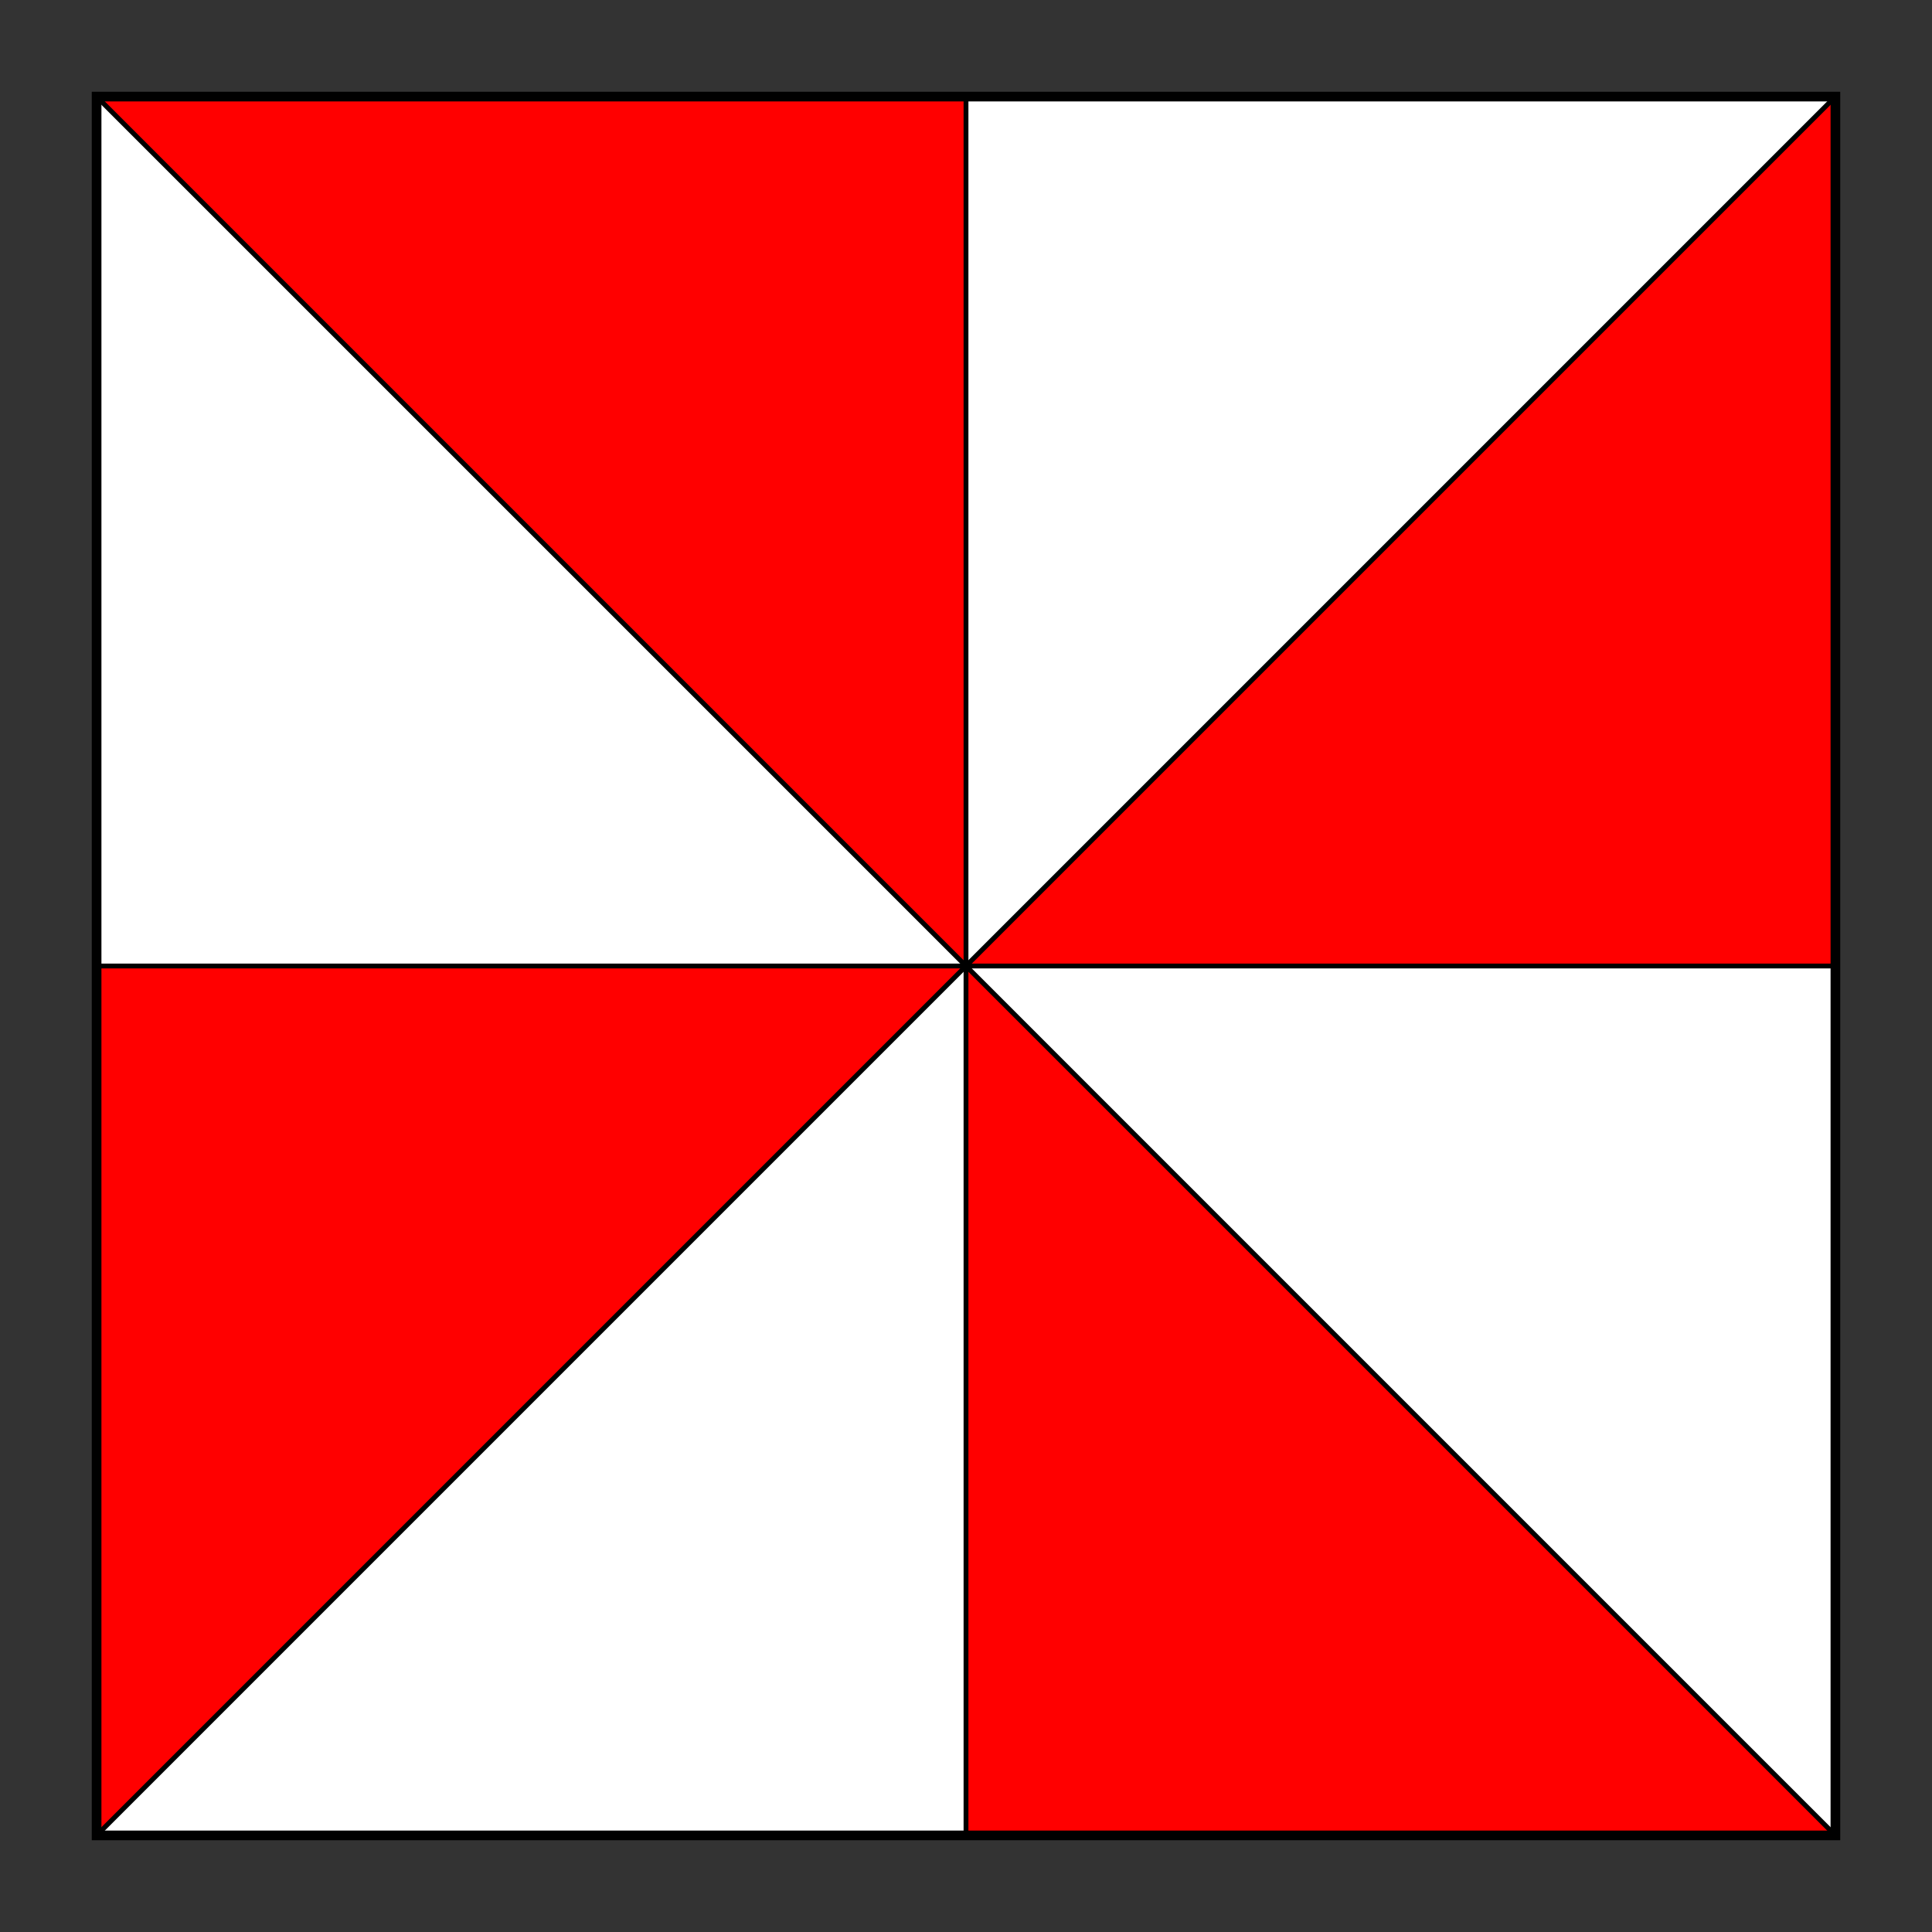
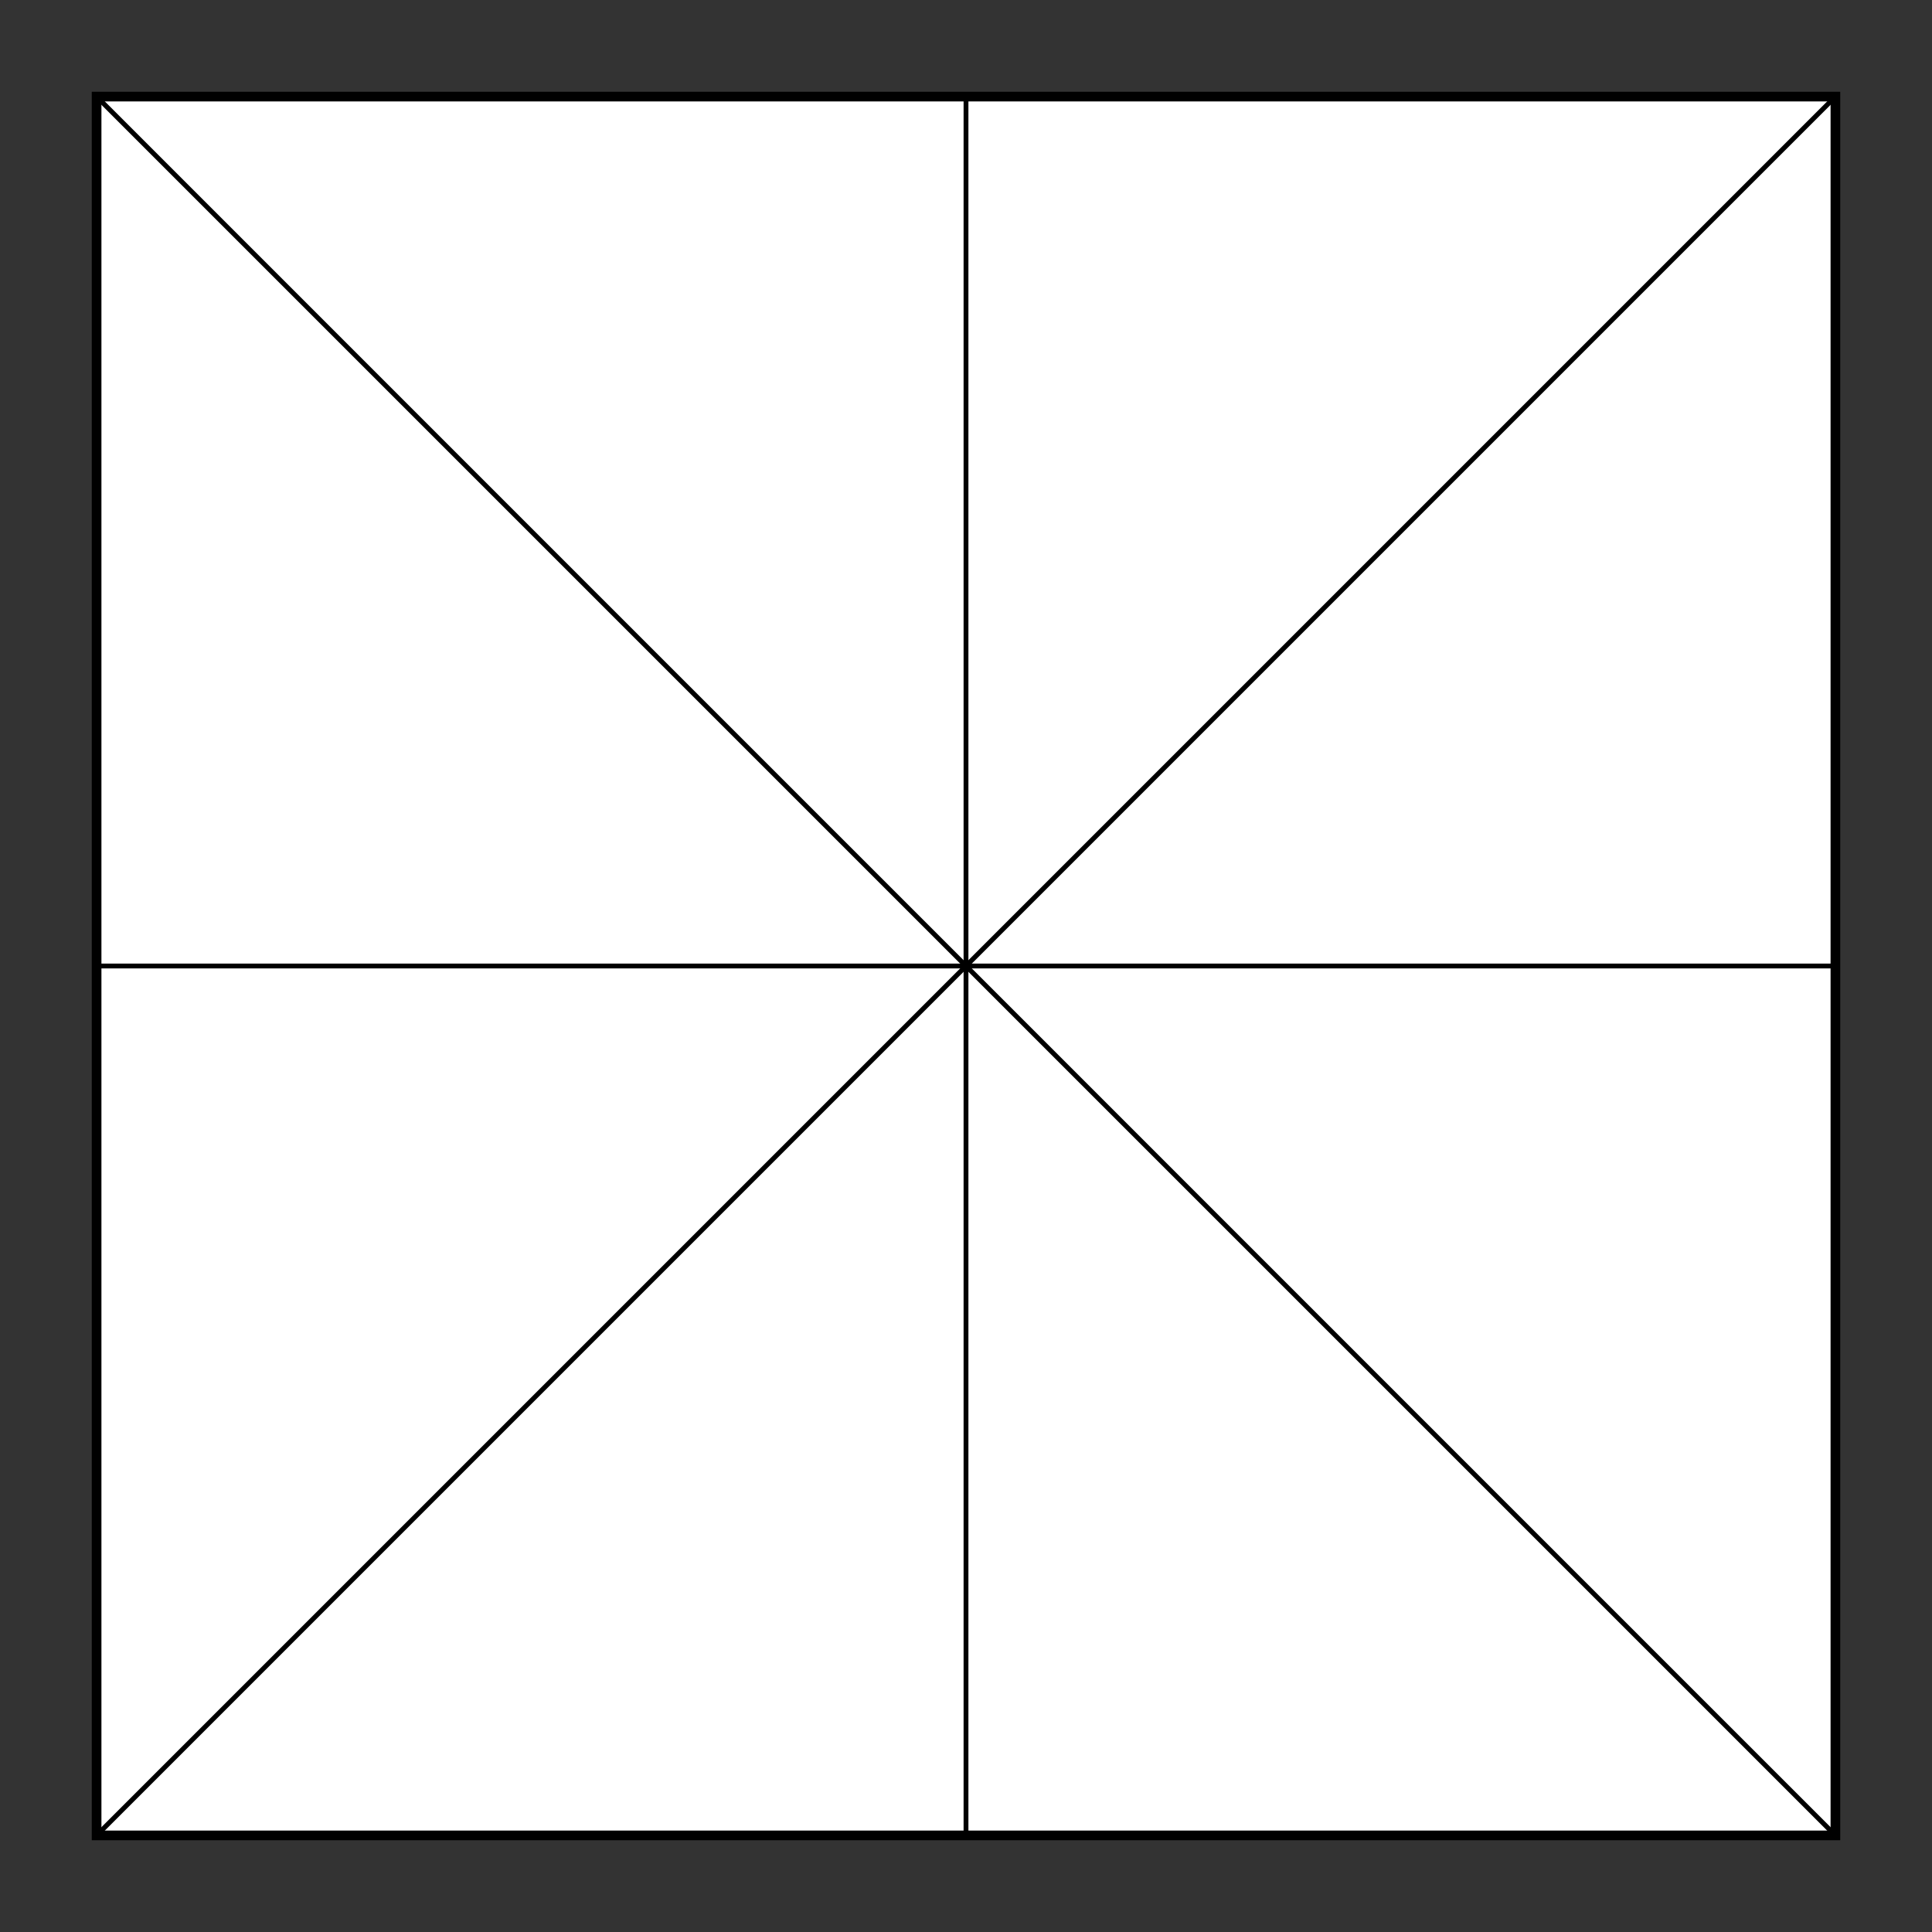
<svg xmlns="http://www.w3.org/2000/svg" width="200" height="200">
  <rect width="100%" height="100%" fill="#333333" stroke="none" />
  <polygon points="10,10 190,10 190,190 10,190" fill="white" stroke="none" />
-   <polygon points="10,10 100,100 100,10" fill="red" stroke="none" />
-   <polygon points="190,10 100,100 190,100" fill="red" stroke="none" />
-   <polygon points="190,190 100,100 100,190" fill="red" stroke="none" />
-   <polygon points="10,190 100,100 10,100" fill="red" stroke="none" />
  <polygon points="10,10 190,10 190,190 10,190" fill="none" stroke="black" />
  <line x1="10" y1="10" x2="190" y2="190" stroke="black" stroke-width="0.5" />
  <line x1="10" y1="100" x2="190" y2="100" stroke="black" stroke-width="0.5" />
  <line x1="10" y1="190" x2="190" y2="10" stroke="black" stroke-width="0.5" />
  <line x1="100" y1="10" x2="100" y2="190" stroke="black" stroke-width="0.5" />
</svg>